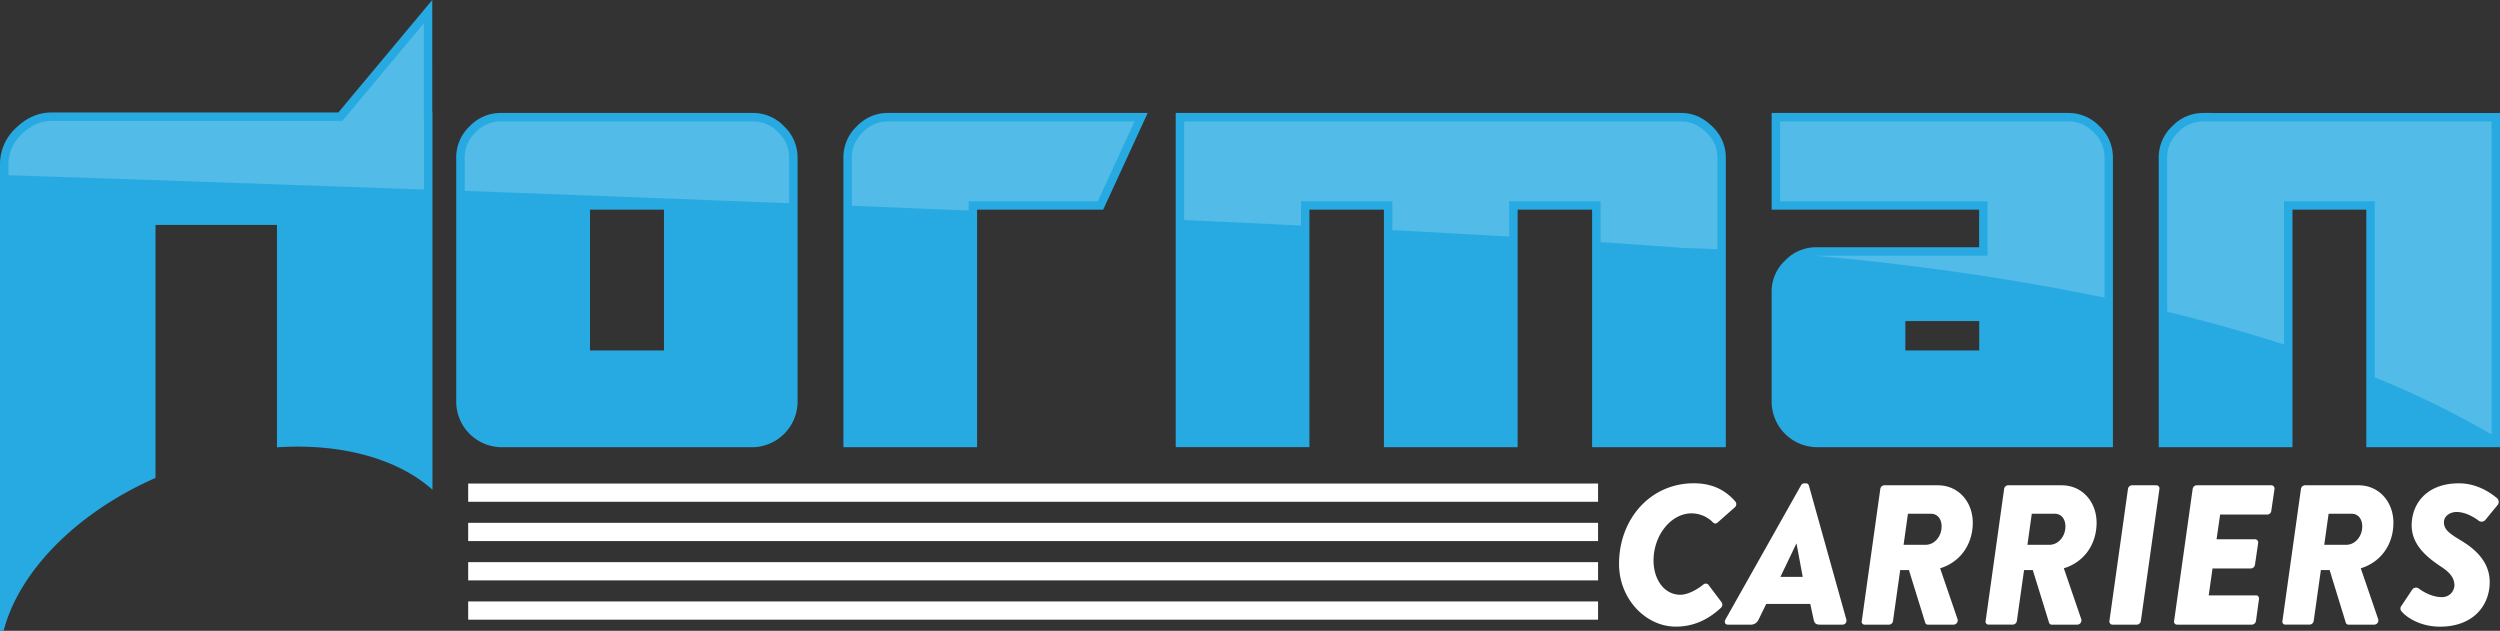
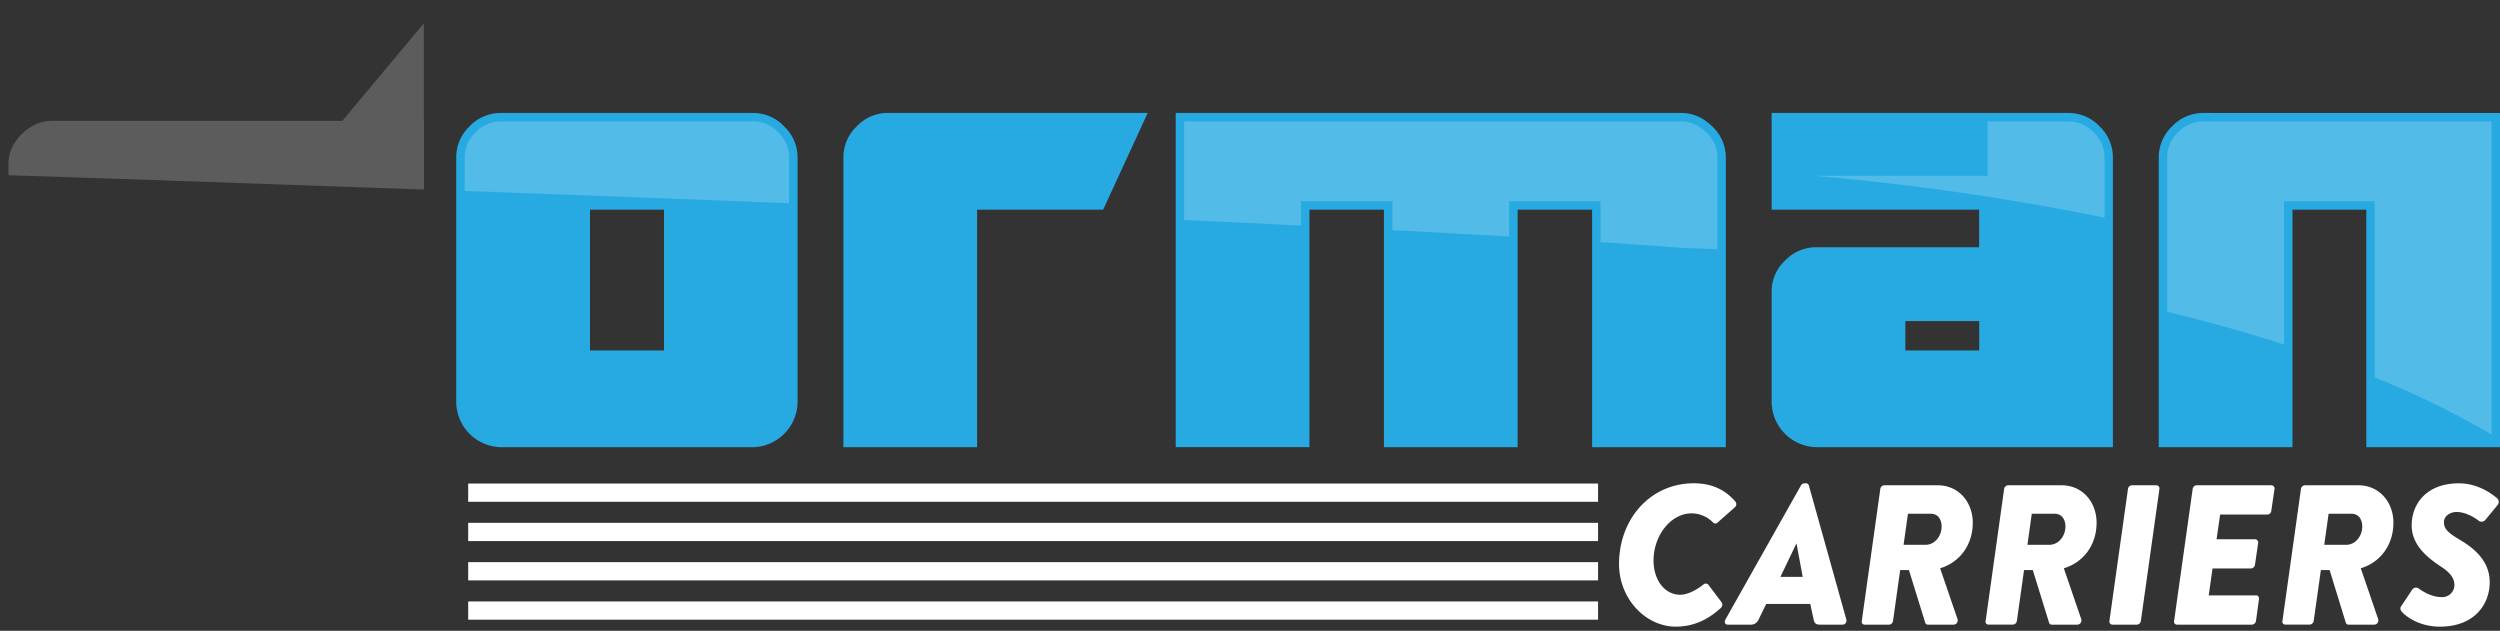
<svg xmlns="http://www.w3.org/2000/svg" id="Layer_1" data-name="Layer 1" viewBox="0 0 1144.62 288.81">
  <rect x="0" y="0" width="1144.62" height="288.81" fill="#333333" stroke="none" />
  <defs>
    <style>.cls-1{fill:#fff;}.cls-2{fill:none;}.cls-3{fill:#27aae1;}.cls-4{opacity:0.2;}</style>
  </defs>
  <title>NormanCarriers-light</title>
  <path class="cls-1" d="M775.48,221.27c8.11,0,14.31,2.83,19.14,8.48a1.89,1.89,0,0,1-.37,2.55l-7.84,6.93a1.44,1.44,0,0,1-2.09,0,13.78,13.78,0,0,0-9.84-4.19c-9.39,0-17.41,10-17.41,21.6,0,8.57,4.82,15.67,12.3,15.67,3.1,0,7.38-2.09,10.57-4.74a1.67,1.67,0,0,1,2.19.09l6.2,8.21a2,2,0,0,1-.46,2.46c-6.47,6-13.3,8.57-20.6,8.57-13.76,0-26-12.67-26-28.71C741.3,237.41,755.79,221.27,775.48,221.27Z" />
  <path class="cls-1" d="M790,283.62l34.55-61.34a1.84,1.84,0,0,1,1.54-1h.83a1.37,1.37,0,0,1,1.27,1l17.14,61.34a1.81,1.81,0,0,1-1.74,2.37h-10.3c-1.64,0-2.55-.46-2.91-2.28l-1.55-7.2H808.66l-3.56,7.29a3.8,3.8,0,0,1-3.64,2.19H791.07C789.79,286,789.33,284.8,790,283.62Zm35.37-19.51-2.83-15.22h-.09l-7.29,15.22Z" />
  <path class="cls-1" d="M860.89,223.92a1.94,1.94,0,0,1,1.73-1.73h24.61c9.57,0,16,7.74,16,17.13,0,9.75-5.56,18-14.95,20.87l7.93,23.15a1.94,1.94,0,0,1-1.73,2.65H882.76a1.26,1.26,0,0,1-1.28-.82L874,261h-4l-3.28,23.23A1.94,1.94,0,0,1,865,286h-11.3a1.35,1.35,0,0,1-1.28-1.74Zm20.69,25.52c4.28,0,7.38-4,7.38-8.38,0-3.2-1.64-5.84-4.93-5.84H873.55l-2,14.22Z" />
  <path class="cls-1" d="M917.58,223.92a1.94,1.94,0,0,1,1.73-1.73h24.61c9.57,0,16,7.74,16,17.13,0,9.75-5.56,18-15,20.87l7.93,23.15a1.94,1.94,0,0,1-1.73,2.65H939.45a1.25,1.25,0,0,1-1.27-.82L930.71,261h-4l-3.28,23.23a1.94,1.94,0,0,1-1.73,1.74h-11.3a1.35,1.35,0,0,1-1.27-1.74Zm20.69,25.52c4.28,0,7.38-4,7.38-8.38,0-3.2-1.64-5.84-4.92-5.84H930.25l-2,14.22Z" />
  <path class="cls-1" d="M974.28,223.92a1.94,1.94,0,0,1,1.73-1.73H987.4a1.45,1.45,0,0,1,1.28,1.73l-8.48,60.33a1.94,1.94,0,0,1-1.73,1.74H967.08a1.45,1.45,0,0,1-1.28-1.74Z" />
  <path class="cls-1" d="M1003.9,223.92a1.94,1.94,0,0,1,1.73-1.73H1040a1.46,1.46,0,0,1,1.37,1.73l-1.46,9.93a1.85,1.85,0,0,1-1.73,1.73h-21.69l-1.64,11.31h17.68a1.49,1.49,0,0,1,1.36,1.73l-1.45,9.93a2,2,0,0,1-1.82,1.73H1013l-1.74,12.31H1033c.9,0,1.36.82,1.27,1.73l-1.37,9.93a2,2,0,0,1-1.82,1.74H996.7a1.36,1.36,0,0,1-1.28-1.74Z" />
  <path class="cls-1" d="M1053.48,223.92a1.94,1.94,0,0,1,1.74-1.73h24.6c9.57,0,16,7.74,16,17.13,0,9.75-5.55,18-14.94,20.87l7.92,23.15a1.94,1.94,0,0,1-1.72,2.65h-11.76a1.26,1.26,0,0,1-1.28-.82L1066.61,261h-4l-3.28,23.23a2,2,0,0,1-1.74,1.74h-11.3a1.35,1.35,0,0,1-1.27-1.74Zm20.69,25.52c4.29,0,7.38-4,7.38-8.38,0-3.2-1.64-5.84-4.92-5.84h-10.48l-2,14.22Z" />
  <path class="cls-1" d="M1099.52,277.33l4.92-7.39a2.14,2.14,0,0,1,2.91-.55c1.19.92,5.66,4,10.58,4a5.59,5.59,0,0,0,5.83-5.56c-.09-3.28-2.1-5.74-6-8.3-5.74-3.82-13.58-9.57-13.58-19,0-9.85,6.84-19.24,21.61-19.24,8.65,0,14.85,4.65,17.31,6.66a2.32,2.32,0,0,1,.55,3.1l-5.74,7a2.28,2.28,0,0,1-2.92.46c-.64-.55-5.38-4.1-10.21-4.1-3.1,0-5.83,1.91-5.83,4.65,0,3.19,2,4.92,7.47,8.2,4.56,2.73,13.49,8.57,13.49,19.23,0,10.48-7.29,20.42-22.78,20.42-9.66,0-15.86-4.83-17.59-7A1.93,1.93,0,0,1,1099.52,277.33Z" />
  <rect class="cls-1" x="214.36" y="221.39" width="517.31" height="8.35" />
  <rect class="cls-1" x="214.36" y="239.38" width="517.31" height="8.35" />
  <rect class="cls-1" x="214.36" y="257.38" width="517.31" height="8.35" />
  <rect class="cls-1" x="214.36" y="275.37" width="517.31" height="8.35" />
-   <rect class="cls-2" x="270.13" y="96.02" width="33.82" height="64.42" />
-   <rect class="cls-2" x="872.36" y="147.04" width="33.81" height="13.41" />
  <path class="cls-3" d="M344.76,51.72H229.33A19.54,19.54,0,0,0,215,57.84a19.57,19.57,0,0,0-6.12,14.28V184.34a20.92,20.92,0,0,0,20.41,20.41H344.76a20.92,20.92,0,0,0,20.4-20.41V72.12A19.53,19.53,0,0,0,359,57.84,19.53,19.53,0,0,0,344.76,51.72ZM304,160.45H270.13V96H304Z" />
  <path class="cls-3" d="M392.27,57.84a19.57,19.57,0,0,0-6.12,14.28V204.75h61.21V96h57.72l20.4-44.3H406.55A19.53,19.53,0,0,0,392.27,57.84Z" />
  <path class="cls-3" d="M769.75,51.72H538.3v153h61.22V96h34.1V204.75h61.22V96h34.1V204.75h61.22V72.12a19.38,19.38,0,0,0-6.26-14.28Q777.62,51.71,769.75,51.72Z" />
  <path class="cls-3" d="M947,51.72H811.14V96h95v17.2H831.56a19.56,19.56,0,0,0-14.29,6.13,19.25,19.25,0,0,0-6.13,14v51a20.93,20.93,0,0,0,20.42,20.41H967.39V72.12a19.57,19.57,0,0,0-6.12-14.28A19.55,19.55,0,0,0,947,51.72ZM906.18,160.45H872.36V147h33.82Z" />
  <path class="cls-3" d="M1008.78,51.72a19.55,19.55,0,0,0-14.28,6.12,19.58,19.58,0,0,0-6.13,14.28V204.75h61.23V96h33.81V204.75h61.21v-153Z" />
-   <path class="cls-3" d="M197.91,0l-43,51.49H23.73q-9.15,0-16.44,7.11A22.55,22.55,0,0,0,0,75.22V288.81H1.64c7-26.89,32.92-53.85,69.56-70V103h55.6V204.81c29.2-1.95,55.14,5.06,71.2,19.42V51.49h-.08Z" />
  <g class="cls-4">
    <path class="cls-2" d="M595.66,92.16v11.09c14.34.7,28.31,1.4,41.83,2.11V92.16Z" />
    <path class="cls-2" d="M691,92.16v16.13c14.87.86,28.86,1.71,41.83,2.57V92.16Z" />
    <path class="cls-2" d="M1045.74,92.16V157.7c14.11,4.54,28,9.54,41.53,15.07V92.16Z" />
    <path class="cls-2" d="M3.86,80.17v-5c0-5.29,2-9.82,6.13-13.85s8.64-6,13.74-6h133l37.32-44.7v44.7h.08V86.74l18.64.68V72.12a15.72,15.72,0,0,1,5-11.55,15.73,15.73,0,0,1,11.56-5H344.76a15.71,15.71,0,0,1,11.55,5,15.69,15.69,0,0,1,5,11.55V93.06L390,94.21V72.12a15.71,15.71,0,0,1,5-11.55,15.72,15.72,0,0,1,11.55-5H519.46L502.61,92.16H443.5v4.25c33.54,1.4,66.7,2.85,98.66,4.31V55.58H769.75c4.24,0,8,1.64,11.45,5a15.53,15.53,0,0,1,5.1,11.52v42c10.44.49,25.65,1.39,44.24,3,.34,0,.67,0,1,0H910V92.16H815V55.58H947a15.72,15.72,0,0,1,11.55,5,15.73,15.73,0,0,1,5,11.55V136.3c9.49,2,19.09,4.11,28.7,6.44V72.12a15.73,15.73,0,0,1,5-11.55,15.72,15.72,0,0,1,11.55-5h132V198.94" />
    <path class="cls-2" d="M1144.62,51.72" />
    <path class="cls-1" d="M356.31,60.57a15.71,15.71,0,0,0-11.55-5H229.33a15.73,15.73,0,0,0-11.56,5,15.72,15.72,0,0,0-5,11.55v15.3c47,1.71,97.41,3.61,148.52,5.64V72.12A15.69,15.69,0,0,0,356.31,60.57Z" />
-     <path class="cls-1" d="M502.61,92.16l16.85-36.58H406.55a15.72,15.72,0,0,0-11.55,5,15.71,15.71,0,0,0-5,11.55V94.21c17.86.72,35.73,1.45,53.49,2.2V92.16Z" />
    <path class="cls-1" d="M781.2,60.6c-3.47-3.38-7.21-5-11.45-5H542.16v45.14c18.28.84,36.16,1.68,53.5,2.53V92.16h41.83v13.2c18.79,1,36.69,2,53.49,2.93V92.16h41.83v18.7c13.84.9,26.53,1.8,37.84,2.69,0,0,5.63.1,15.65.57v-42A15.53,15.53,0,0,0,781.2,60.6Z" />
-     <path class="cls-1" d="M958.54,60.57a15.72,15.72,0,0,0-11.55-5H815V92.16h95v24.92H831.56c-.35,0-.68,0-1,0a1161.64,1161.64,0,0,1,133,19.17V72.12A15.73,15.73,0,0,0,958.54,60.57Z" />
+     <path class="cls-1" d="M958.54,60.57a15.72,15.72,0,0,0-11.55-5H815h95v24.92H831.56c-.35,0-.68,0-1,0a1161.64,1161.64,0,0,1,133,19.17V72.12A15.73,15.73,0,0,0,958.54,60.57Z" />
    <path class="cls-1" d="M1008.78,55.58a15.72,15.72,0,0,0-11.55,5,15.73,15.73,0,0,0-5,11.55v70.62c17.87,4.32,35.84,9.27,53.51,15V92.16h41.53v80.61a415.33,415.33,0,0,1,53.49,26.17V55.58Z" />
    <path class="cls-1" d="M194.06,55.35V10.65l-37.32,44.7h-133c-5.1,0-9.59,2-13.74,6S3.86,69.93,3.86,75.22v5c41.37,1.36,109.88,3.66,190.28,6.57V55.35Z" />
  </g>
</svg>